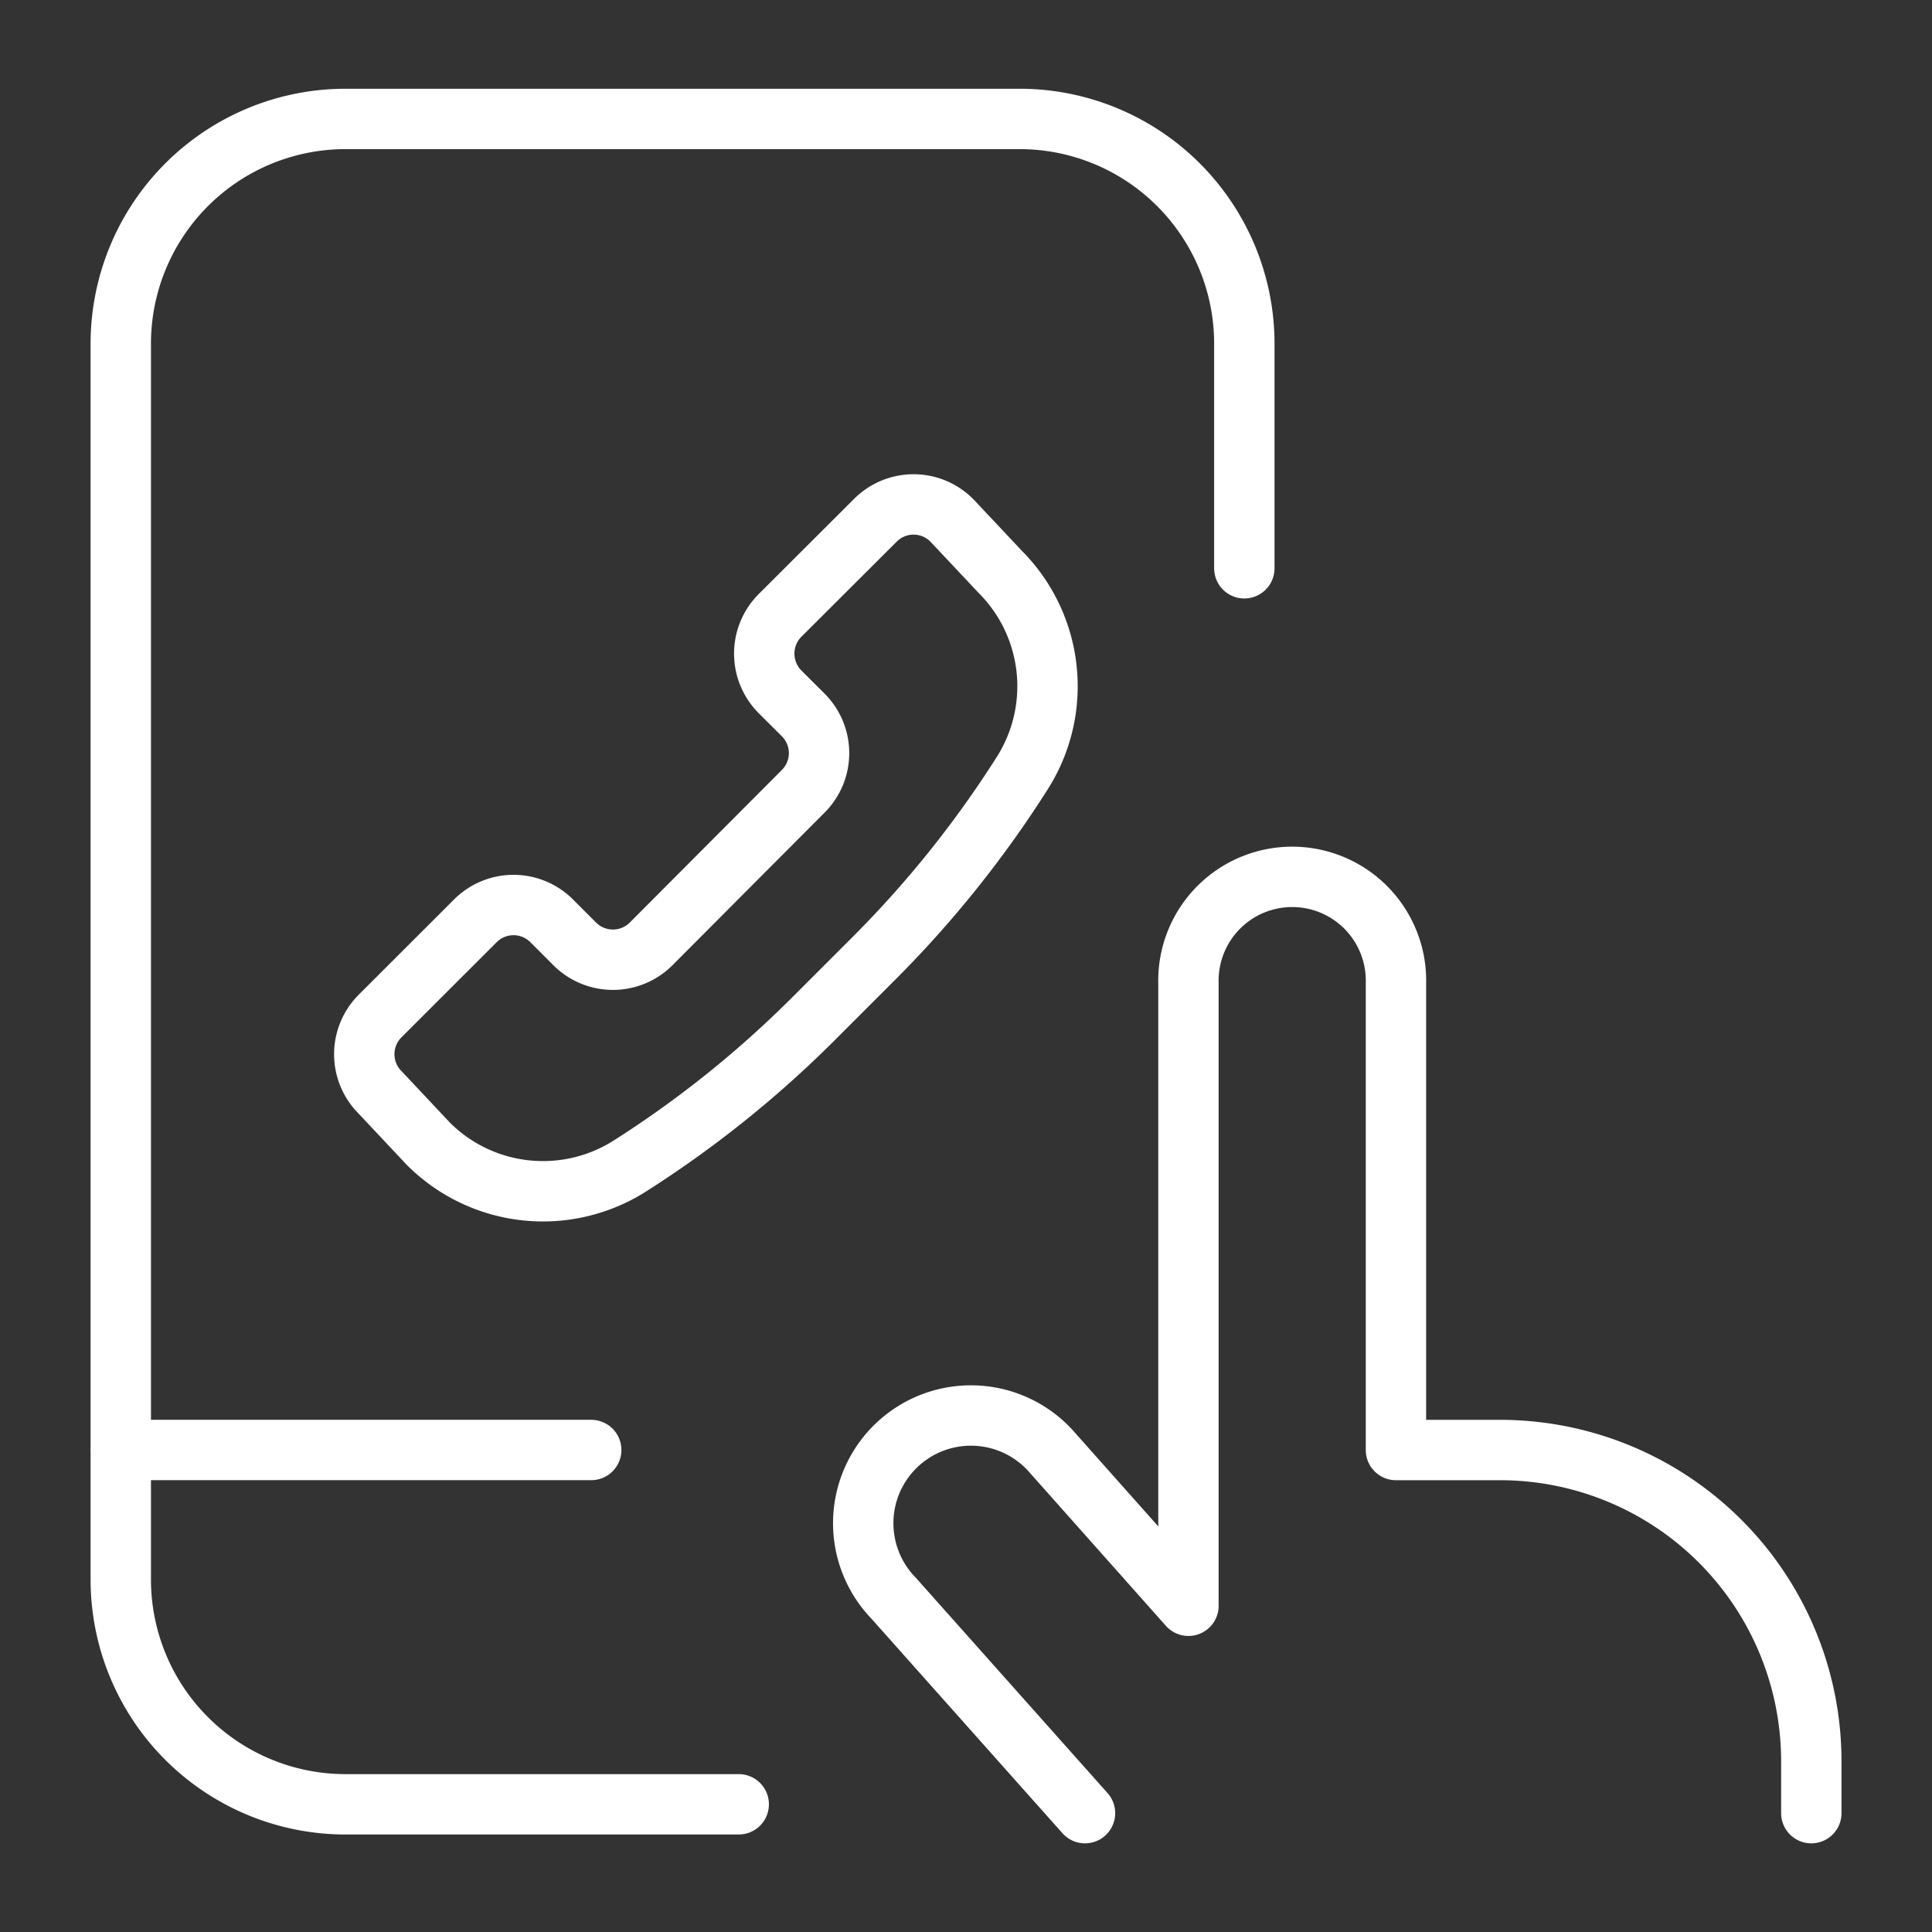
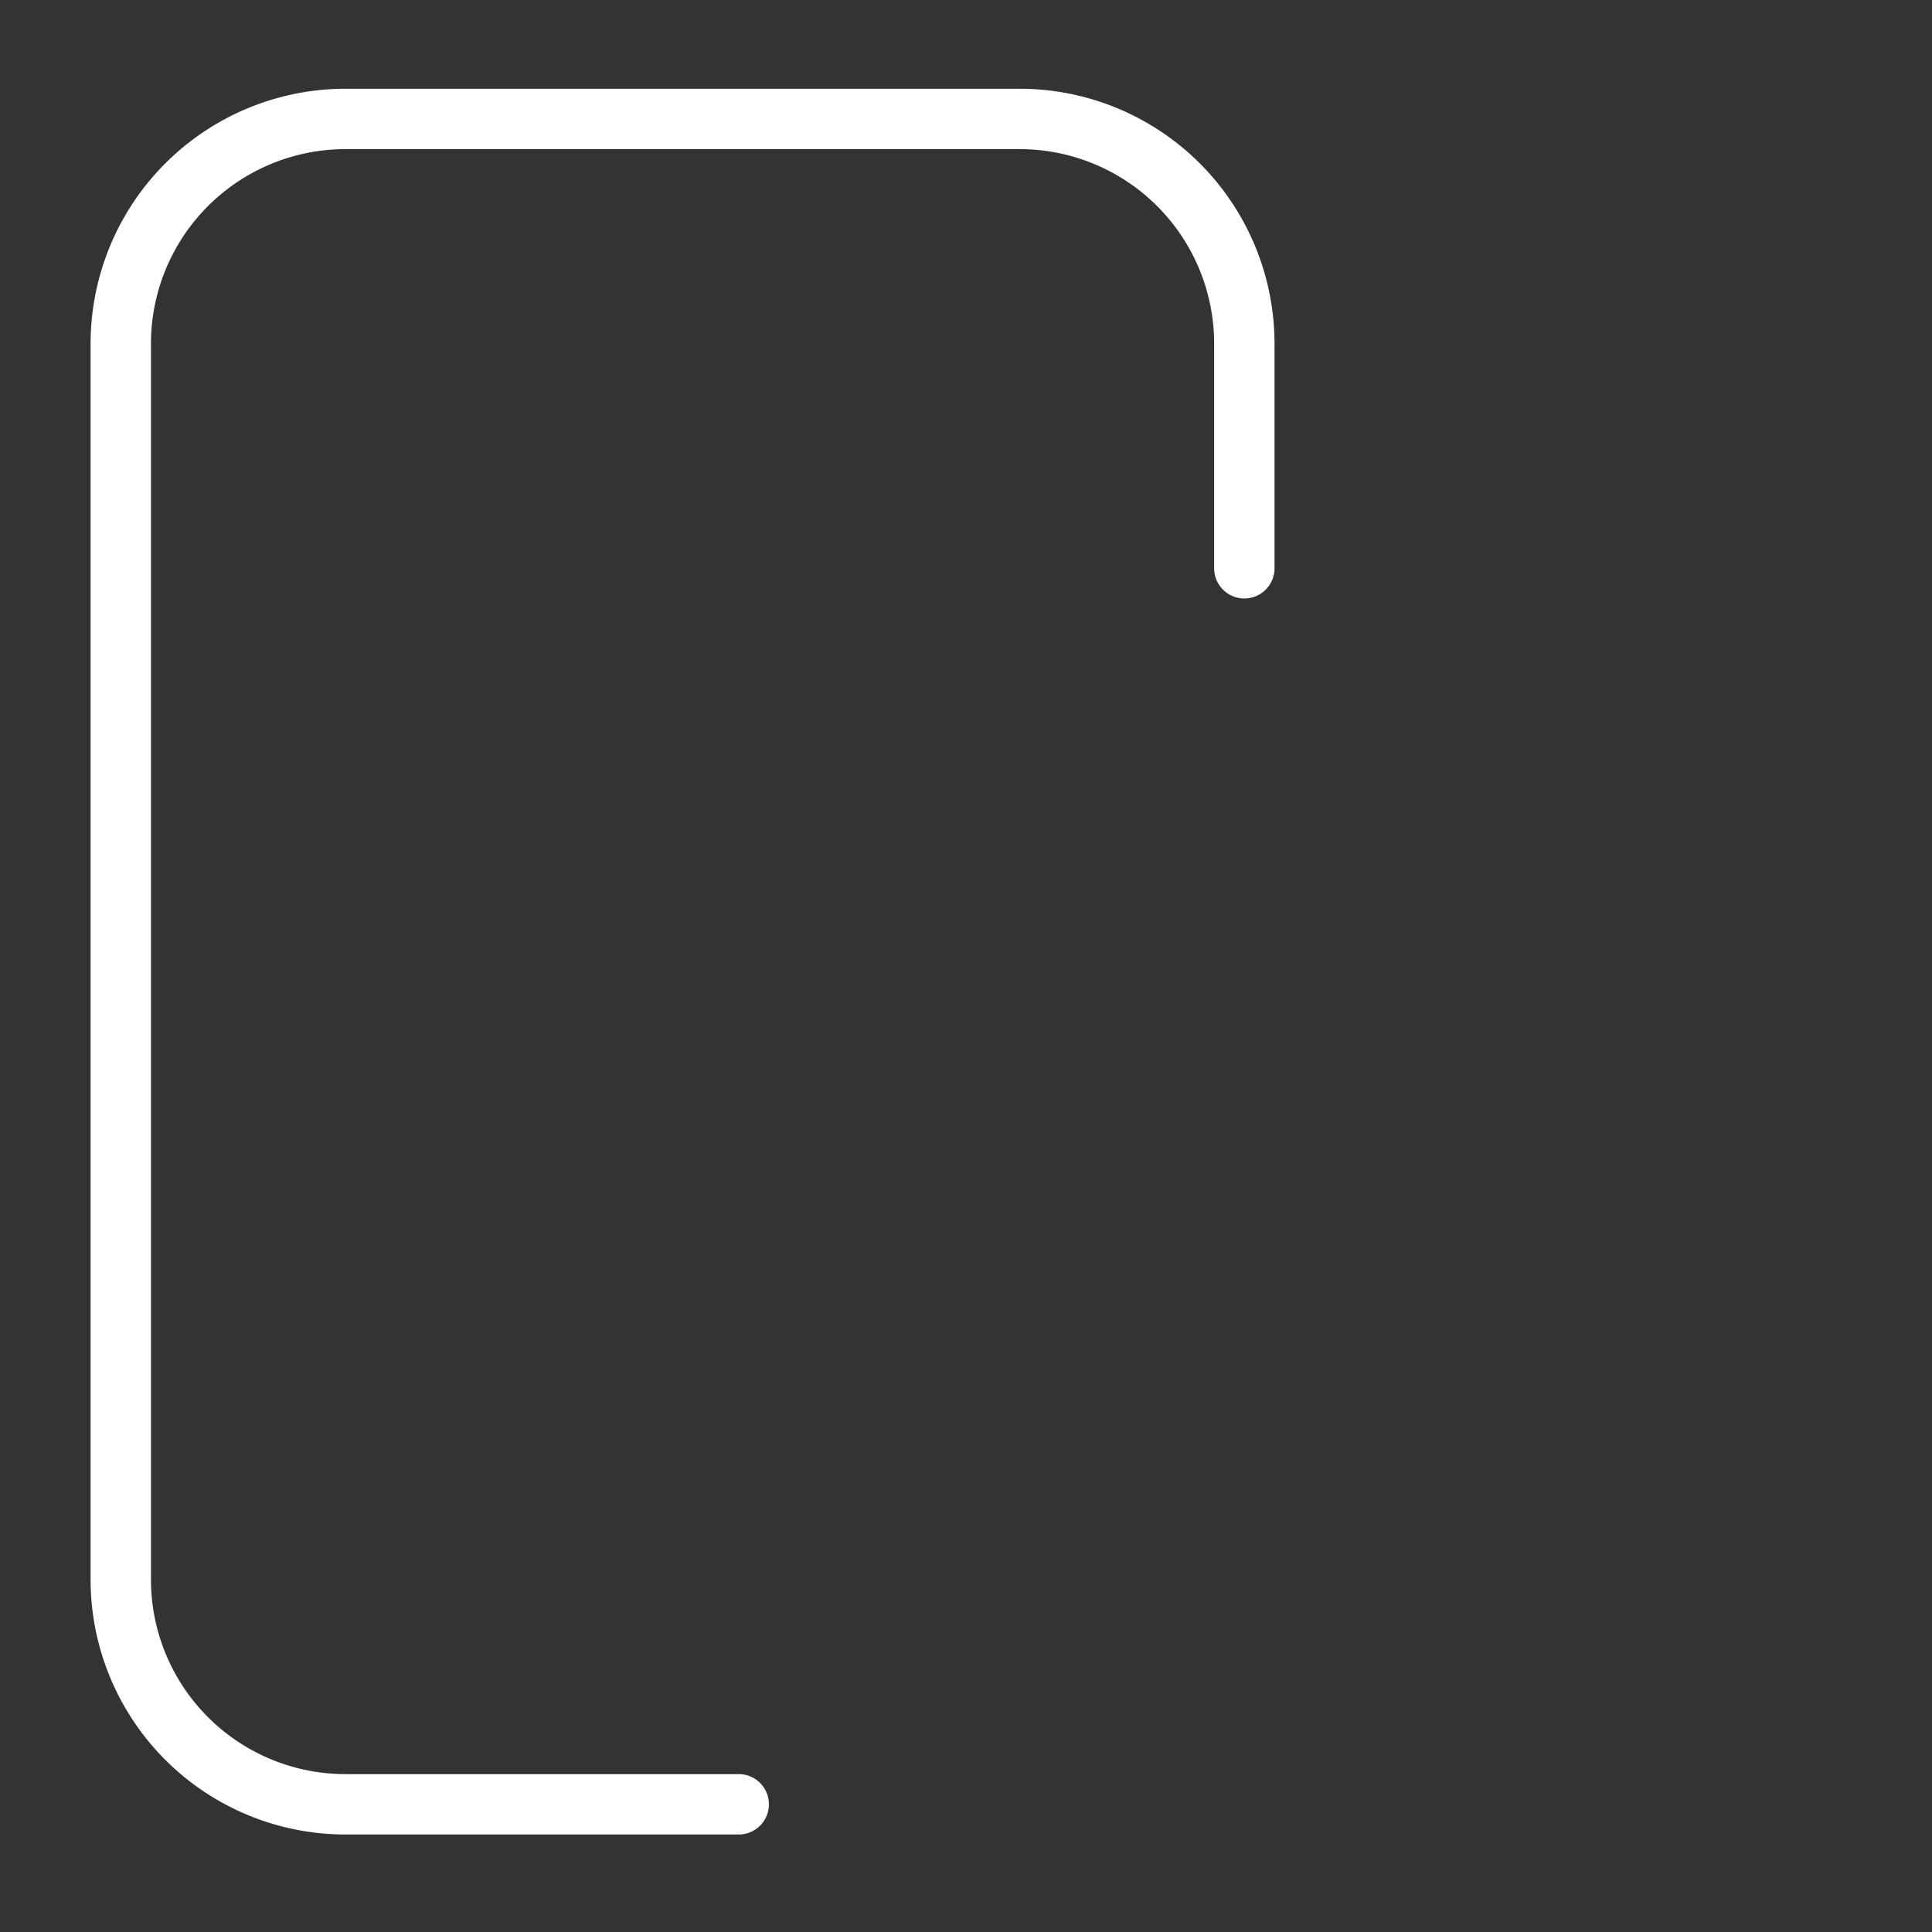
<svg xmlns="http://www.w3.org/2000/svg" id="Group_24" data-name="Group 24" width="64" height="64" viewBox="0 0 64 64">
  <rect x="0" y="0" width="64" height="64" fill="#333333" stroke="none" />
-   <rect id="Rectangle_9" data-name="Rectangle 9" width="64" height="64" opacity="0" />
  <g id="Group_23" data-name="Group 23" transform="translate(4.001 3.94)">
    <g id="Group_22" data-name="Group 22" transform="translate(0 0)">
      <g id="Group_18" data-name="Group 18" transform="translate(8.066 12.771)">
-         <path id="Path_107" data-name="Path 107" d="M23.921,25.5l-2.028,2.028a35.635,35.635,0,0,1-6.086,4.88h0a5.368,5.368,0,0,1-6.669-.732L7.533,29.968a1.789,1.789,0,0,1,0-2.528l3.158-3.155a1.786,1.786,0,0,1,2.526,0l.766.766a1.789,1.789,0,0,0,2.528,0l5.041-5.058a1.786,1.786,0,0,0,0-2.526l-.771-.769a1.793,1.793,0,0,1,0-2.528l3.162-3.155a1.786,1.786,0,0,1,2.526,0l1.606,1.708a5.368,5.368,0,0,1,.732,6.669h0A35.783,35.783,0,0,1,23.921,25.5Z" transform="translate(-7.01 -10.493)" fill="none" stroke="#fff" stroke-linecap="round" stroke-linejoin="round" stroke-width="2" />
-       </g>
+         </g>
      <g id="Group_19" data-name="Group 19" transform="translate(0 0)">
        <path id="Path_108" data-name="Path 108" d="M21.431,56.745H8.406A7.445,7.445,0,0,1,.961,49.3V8.36A7.445,7.445,0,0,1,8.406.915H30.738A7.445,7.445,0,0,1,38.18,8.36V15.8" transform="translate(-0.961 -0.915)" fill="none" stroke="#fff" stroke-linecap="round" stroke-linejoin="round" stroke-width="2" />
      </g>
      <g id="Group_20" data-name="Group 20" transform="translate(0.009 44.093)">
-         <line id="Line_1" data-name="Line 1" x2="15.575" fill="none" stroke="#fff" stroke-linecap="round" stroke-linejoin="round" stroke-width="2" />
-       </g>
+         </g>
      <g id="Group_21" data-name="Group 21" transform="translate(24.667 25.098)">
-         <path id="Path_109" data-name="Path 109" d="M26.734,50.762,20.39,43.637a3.568,3.568,0,1,1,5.276-4.8l.056.063,4.439,4.992V23.267a3.438,3.438,0,1,1,6.874,0V38.733H40.47A10.312,10.312,0,0,1,50.794,49.054v1.708" transform="translate(-19.46 -19.737)" fill="none" stroke="#fff" stroke-linecap="round" stroke-linejoin="round" stroke-width="2" />
-       </g>
+         </g>
    </g>
  </g>
</svg>